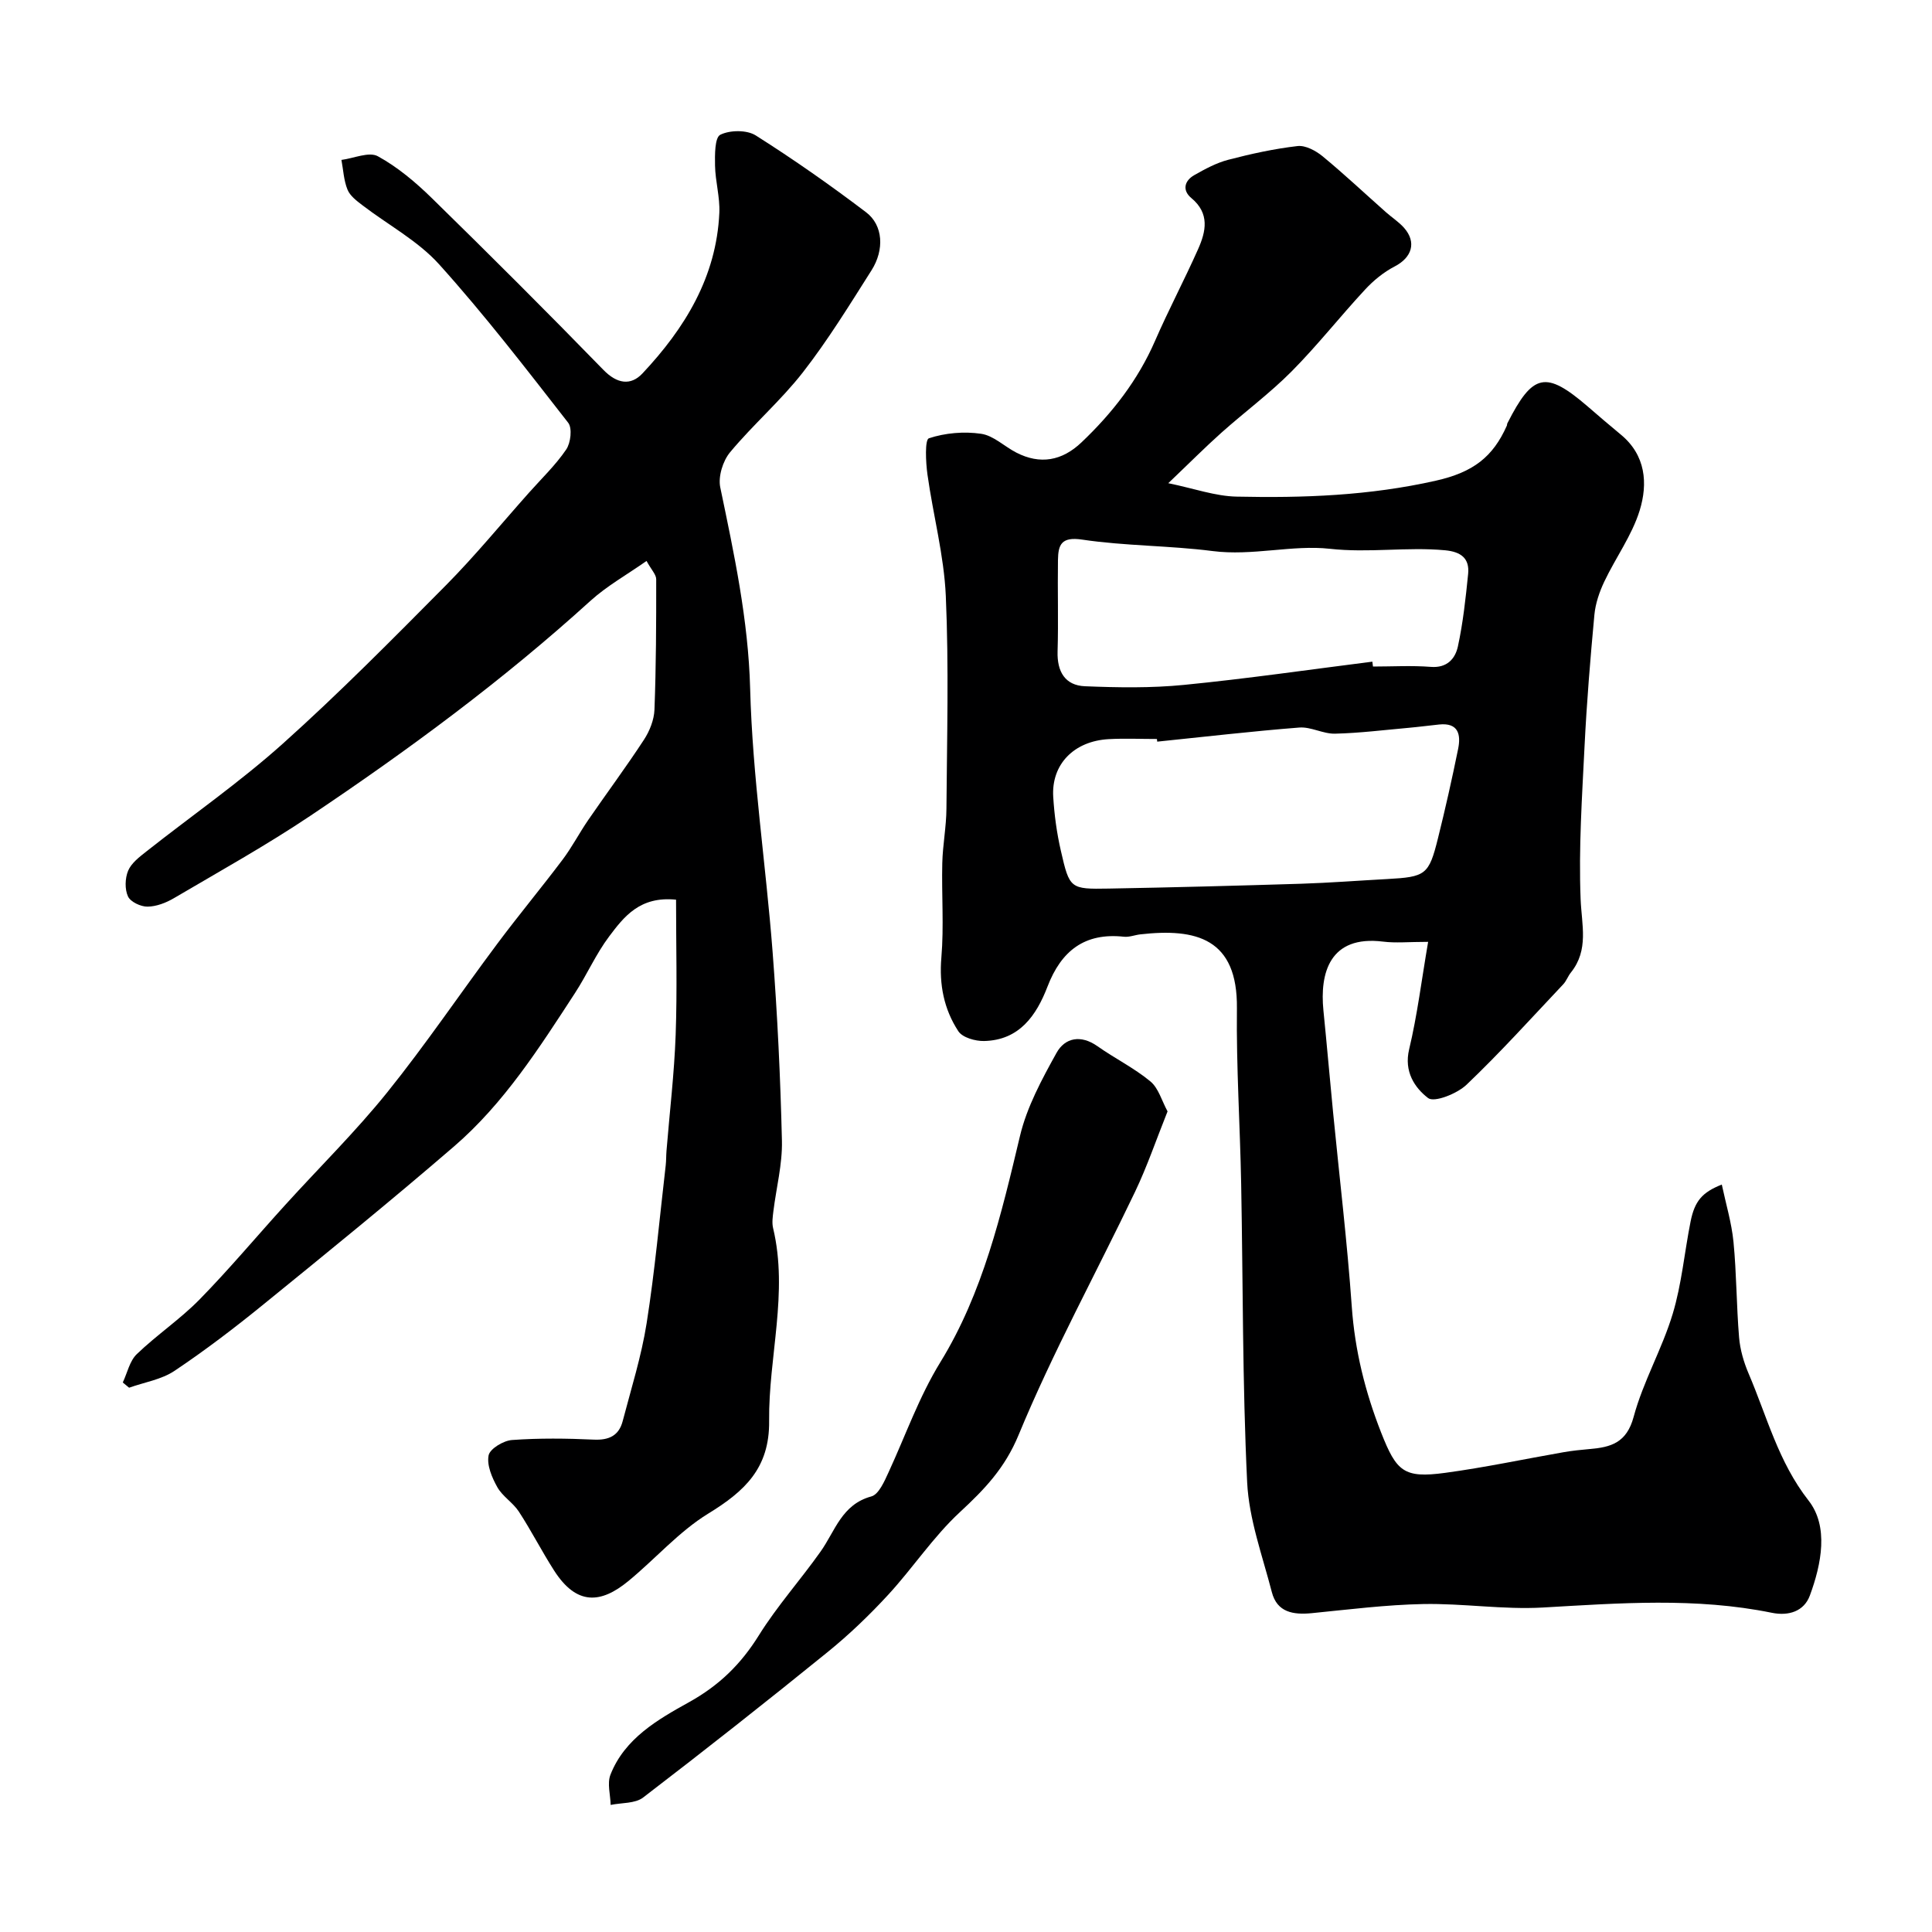
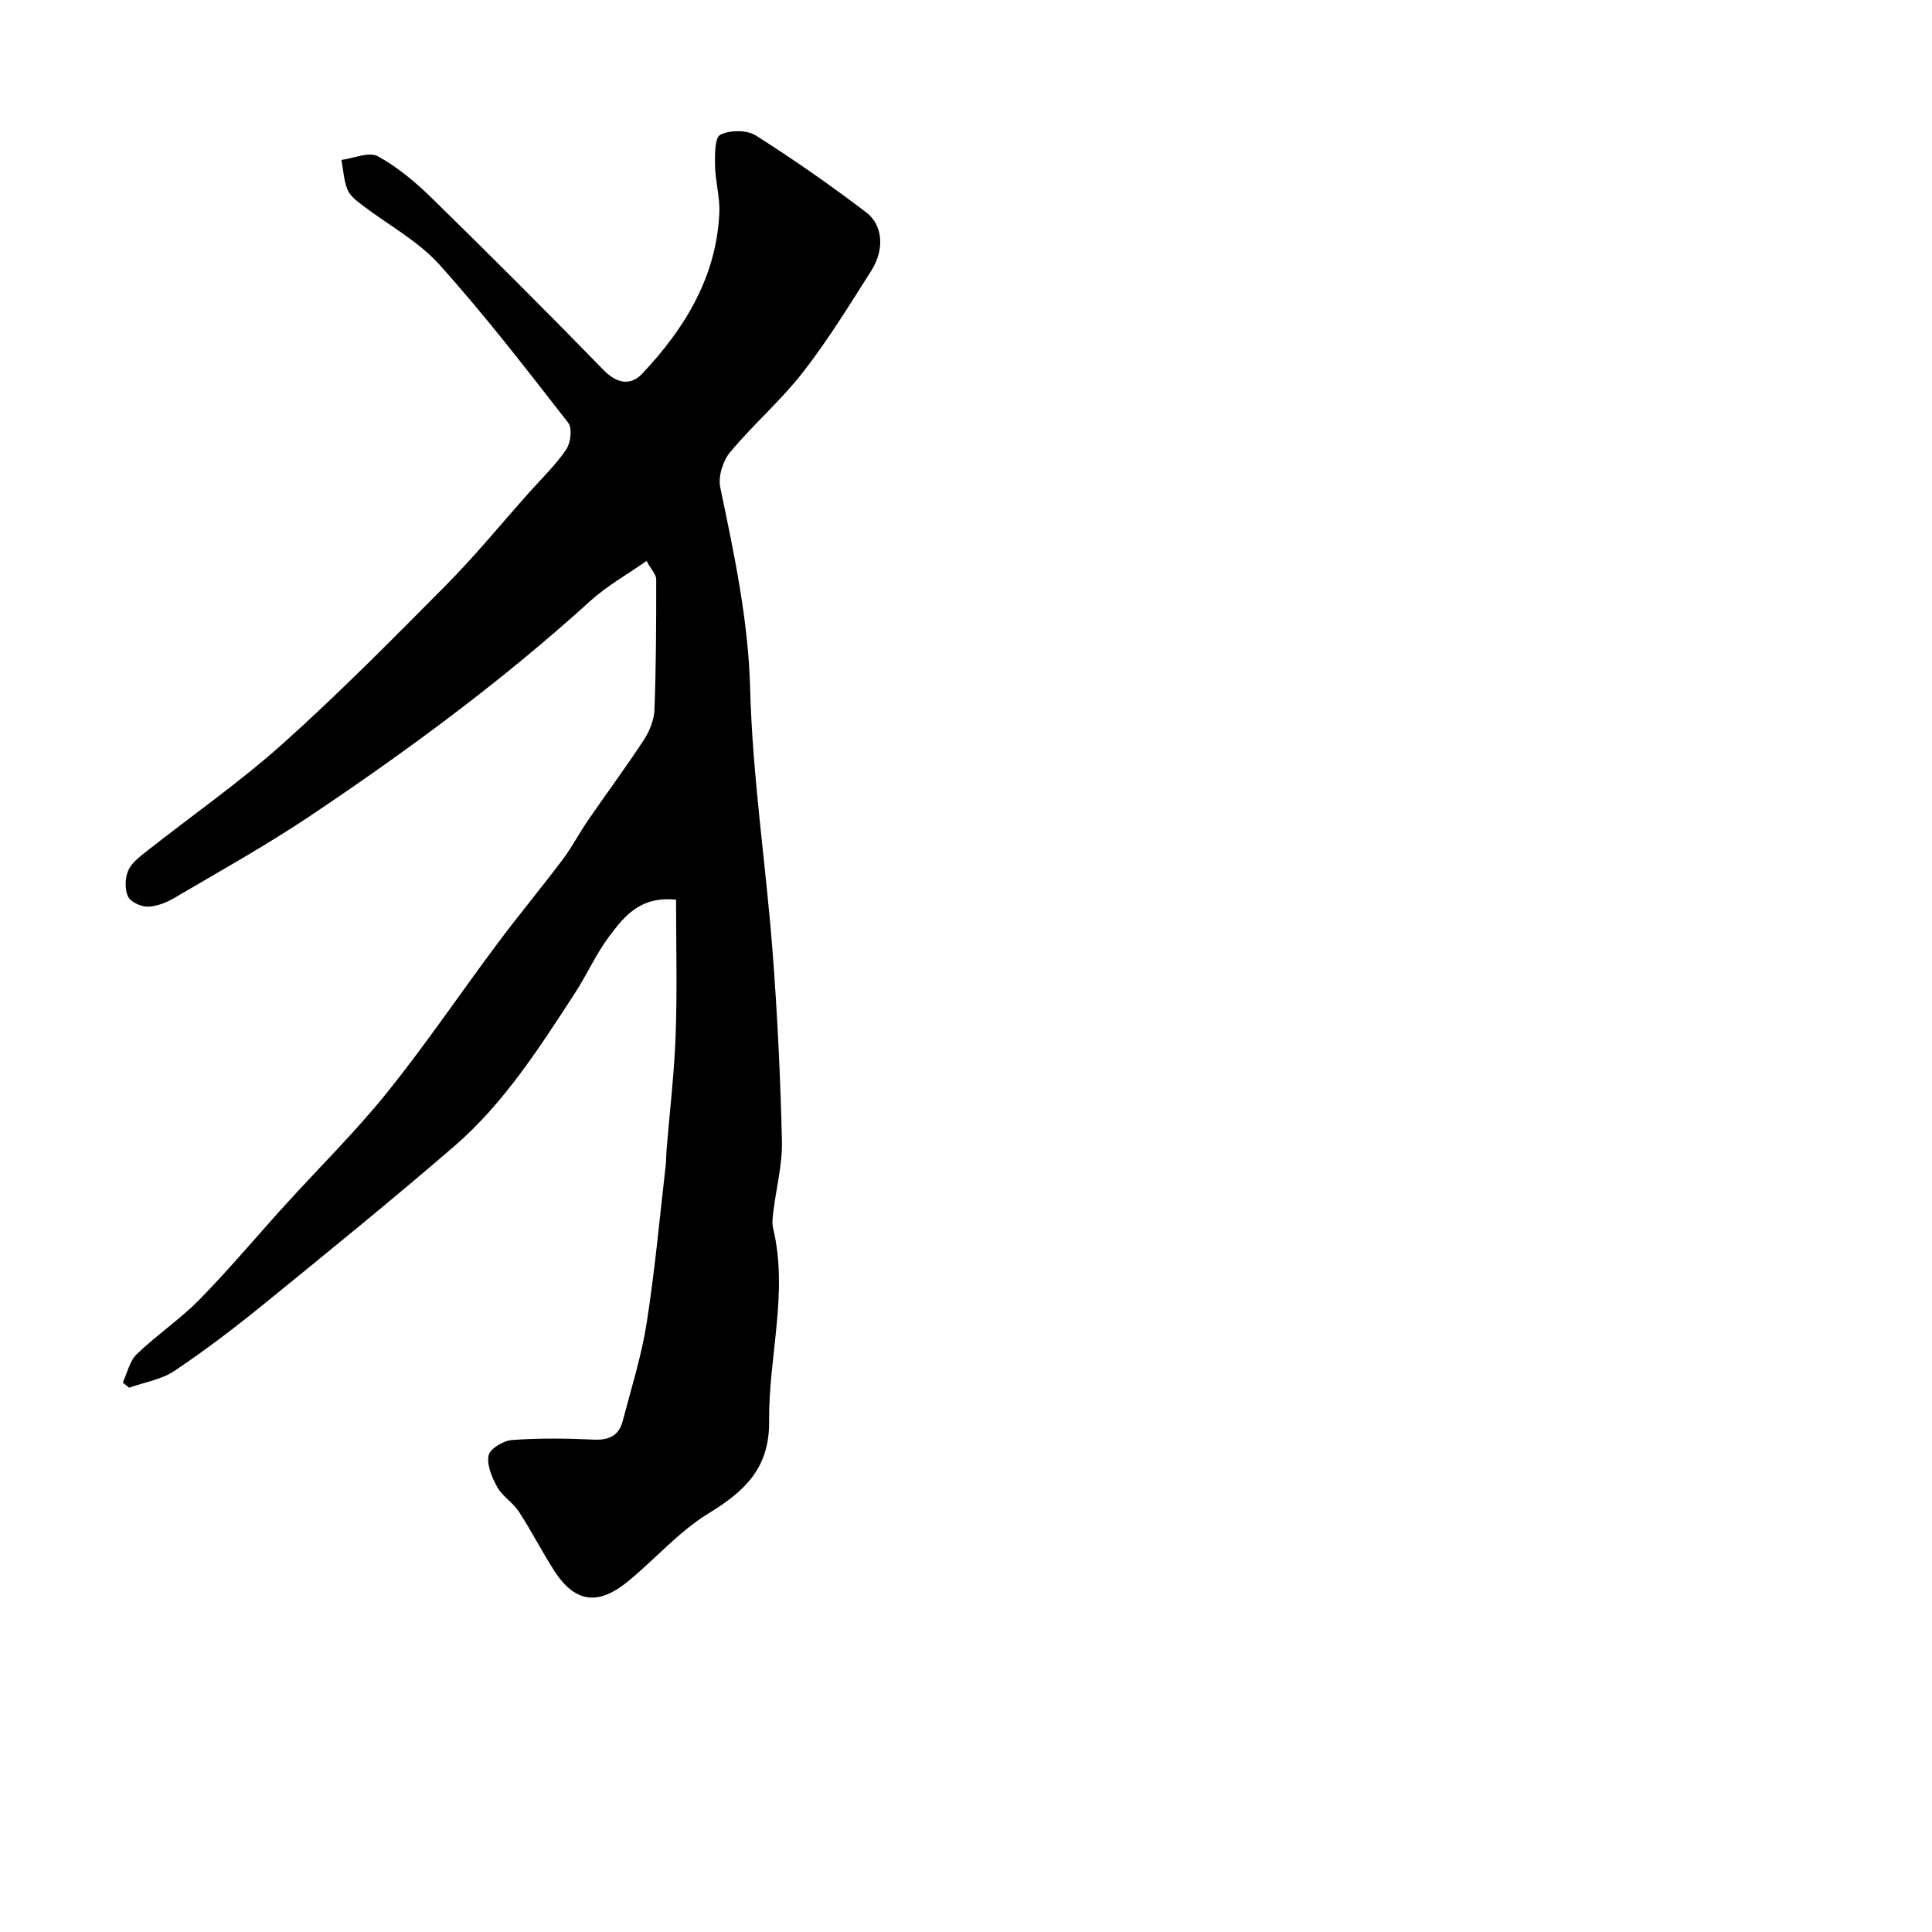
<svg xmlns="http://www.w3.org/2000/svg" enable-background="new 0 0 400 400" viewBox="0 0 400 400">
  <g fill="#000001">
-     <path d="m295.68 195c-4.04 0-6.73.28-9.34-.05-11.09-1.37-13.11 6.57-12.34 14.25.71 7.03 1.31 14.07 2 21.1 1.31 13.4 2.92 26.78 3.87 40.21.64 9.09 2.77 17.66 6.08 26.09 3.18 8.08 4.69 9.49 13.23 8.34 8.23-1.11 16.37-2.85 24.56-4.28 1.77-.31 3.57-.49 5.36-.65 4.4-.37 7.68-1.27 9.13-6.67 1.96-7.29 5.88-14.03 8.07-21.27 1.88-6.2 2.44-12.79 3.72-19.18.85-4.24 2.41-6.04 6.46-7.64.85 4.02 2.03 7.91 2.42 11.87.64 6.57.61 13.21 1.16 19.79.21 2.53.97 5.12 1.97 7.47 3.81 8.89 6.13 18.26 12.41 26.29 4.21 5.37 2.68 13.15.27 19.67-1.21 3.27-4.38 4.28-7.87 3.57-15.74-3.21-31.53-2-47.39-1.09-8.22.47-16.53-.88-24.79-.72-7.71.15-15.4 1.13-23.09 1.89-3.81.37-7.17-.16-8.25-4.36-1.95-7.54-4.74-15.1-5.11-22.75-.99-20.57-.85-41.19-1.24-61.79-.23-12.1-1.02-24.21-.88-36.3.17-14.51-8.42-16.65-20-15.34-1.14.13-2.29.61-3.39.49-8.13-.89-12.98 2.92-15.82 10.31-2.31 6.01-5.84 11.12-13.14 11.28-1.81.04-4.47-.71-5.33-2.03-2.97-4.54-3.99-9.63-3.51-15.25.55-6.48.03-13.04.19-19.56.09-3.77.84-7.53.86-11.3.11-14.66.51-29.35-.13-43.99-.37-8.42-2.63-16.76-3.8-25.16-.36-2.56-.56-7.21.3-7.5 3.37-1.11 7.27-1.45 10.81-.93 2.56.37 4.81 2.62 7.28 3.89 4.93 2.54 9.47 1.73 13.51-2.12 6.38-6.06 11.67-12.86 15.22-21.01 2.79-6.41 6.07-12.6 8.91-18.98 1.64-3.68 2.45-7.4-1.4-10.59-1.9-1.58-1.46-3.56.61-4.74 2.24-1.27 4.58-2.54 7.04-3.18 4.71-1.23 9.51-2.28 14.34-2.84 1.64-.19 3.78.96 5.18 2.11 4.5 3.71 8.76 7.72 13.13 11.59 1.23 1.09 2.65 2 3.73 3.21 2.66 3.01 1.65 6.16-1.92 8.01-2.28 1.18-4.41 2.92-6.16 4.82-5.16 5.56-9.86 11.55-15.19 16.92-4.51 4.54-9.71 8.39-14.5 12.66-3.36 3-6.54 6.2-11.03 10.48 5.32 1.09 9.72 2.69 14.15 2.78 13.82.3 27.47-.19 41.25-3.3 7.77-1.75 11.82-4.94 14.69-11.38.07-.15.03-.34.11-.49 5.29-10.42 7.95-10.97 16.69-3.45 2.24 1.93 4.48 3.87 6.77 5.75 5.22 4.28 5.66 10.17 3.93 15.76-1.6 5.16-4.97 9.75-7.32 14.71-1.02 2.15-1.83 4.54-2.05 6.89-.84 9.01-1.58 18.03-2.03 27.07-.52 10.58-1.24 21.21-.82 31.77.21 5.36 1.75 10.51-2.02 15.21-.61.75-.93 1.75-1.59 2.44-6.6 6.99-13.05 14.15-20.01 20.78-1.95 1.86-6.69 3.74-7.96 2.76-2.77-2.13-5.03-5.48-3.92-10.1 1.68-7.04 2.57-14.32 3.93-22.24zm-56.09-41.45c-.02-.18-.04-.37-.06-.55-3.33 0-6.67-.15-9.98.03-7.21.4-11.91 5.22-11.49 11.97.23 3.74.74 7.5 1.58 11.14 1.8 7.88 1.93 7.97 9.92 7.83 13.28-.24 26.55-.59 39.82-1 5.93-.19 11.85-.65 17.78-.97 8.02-.44 8.67-.85 10.55-8.42 1.53-6.14 2.92-12.33 4.18-18.53.6-2.95.07-5.47-3.93-5.05-2.12.22-4.23.5-6.34.69-5.07.45-10.14 1.09-15.22 1.21-2.46.06-4.99-1.46-7.4-1.27-9.83.77-19.61 1.92-29.41 2.92zm44.54-16.56c.04.34.08.67.13 1.01 3.99 0 8-.24 11.97.07 3.38.27 5.06-1.71 5.61-4.22 1.07-4.93 1.61-9.98 2.12-15.01.33-3.25-1.49-4.6-4.76-4.91-7.93-.74-15.78.59-23.88-.31-7.74-.86-16.03 1.53-24.27.47-8.96-1.15-18.08-1.04-27-2.37-4.33-.65-4.96 1.08-5.01 4.22-.1 6.32.11 12.65-.08 18.96-.12 4.17 1.57 7.01 5.66 7.18 6.83.28 13.73.39 20.51-.28 13.03-1.28 26-3.17 39-4.81z" />
    <path d="m25.42 286.23c.94-1.99 1.42-4.46 2.91-5.88 4.14-3.98 8.99-7.23 13-11.32 6.16-6.29 11.82-13.07 17.75-19.59 7.04-7.76 14.54-15.14 21.1-23.29 7.98-9.92 15.13-20.52 22.76-30.73 4.4-5.9 9.11-11.56 13.54-17.44 1.95-2.59 3.46-5.52 5.3-8.2 3.82-5.56 7.85-10.97 11.54-16.62 1.18-1.8 2.1-4.12 2.18-6.24.34-8.99.37-17.99.36-26.99 0-.97-.99-1.94-2-3.79-4.08 2.86-8.21 5.17-11.63 8.27-18.09 16.43-37.68 30.88-57.93 44.46-9.14 6.13-18.79 11.5-28.28 17.08-1.63.96-3.63 1.74-5.47 1.76-1.4.02-3.53-.98-4.05-2.11-.69-1.49-.62-3.77.03-5.33.66-1.57 2.31-2.83 3.73-3.95 9.43-7.45 19.36-14.35 28.29-22.35 11.67-10.46 22.72-21.64 33.76-32.78 6.03-6.09 11.48-12.75 17.18-19.15 2.63-2.96 5.53-5.73 7.74-8.98.93-1.37 1.28-4.41.41-5.53-8.67-11.12-17.29-22.33-26.72-32.8-4.4-4.88-10.57-8.16-15.89-12.24-1.18-.9-2.55-1.93-3.08-3.22-.78-1.91-.87-4.09-1.26-6.16 2.56-.33 5.71-1.76 7.54-.76 4.11 2.25 7.85 5.41 11.23 8.72 11.96 11.7 23.8 23.52 35.47 35.51 2.83 2.91 5.67 3.31 8.09.73 8.78-9.35 15.31-19.97 15.91-33.24.15-3.24-.83-6.52-.89-9.79-.04-2.22-.07-5.8 1.09-6.38 1.99-.99 5.49-1.03 7.34.14 7.84 4.96 15.47 10.31 22.86 15.92 3.51 2.67 3.81 7.74 1.11 12-4.54 7.16-9 14.43-14.19 21.1-4.58 5.88-10.33 10.84-15.1 16.58-1.49 1.79-2.49 5.03-2.03 7.25 2.87 13.79 5.81 27.4 6.19 41.7.48 18.2 3.25 36.32 4.65 54.5 1 13.01 1.62 26.06 1.93 39.1.11 4.85-1.17 9.72-1.77 14.59-.14 1.15-.32 2.39-.06 3.48 3.2 13.41-.96 26.65-.82 39.94.11 9.78-5.07 14.55-12.6 19.17-6.09 3.73-10.98 9.41-16.58 14-5.64 4.63-10.67 5.1-15.36-2.24-2.55-3.98-4.7-8.22-7.28-12.17-1.21-1.86-3.38-3.14-4.45-5.05-1.11-1.98-2.21-4.56-1.81-6.59.27-1.37 3.07-3.05 4.83-3.18 5.64-.41 11.33-.34 16.98-.08 3.14.14 5.17-.85 5.95-3.83 1.76-6.74 3.88-13.43 4.96-20.28 1.71-10.84 2.68-21.79 3.95-32.69.11-.99.08-1.99.16-2.98.65-8.02 1.61-16.02 1.9-24.05.33-9.24.08-18.5.08-27.96-7.52-.77-10.8 3.56-13.86 7.62-2.73 3.63-4.58 7.9-7.07 11.72-7.38 11.33-14.69 22.82-25.03 31.74-12.92 11.14-26.17 21.91-39.41 32.67-5.96 4.85-12.09 9.53-18.47 13.8-2.7 1.81-6.24 2.36-9.4 3.49-.42-.35-.87-.72-1.31-1.08z" />
-     <path d="m241.73 230.1c-2.35 5.87-4.23 11.42-6.74 16.67-8.03 16.79-17.01 33.16-24.1 50.32-2.85 6.9-7.07 11.27-12.16 15.99-5.5 5.09-9.72 11.54-14.83 17.09-3.9 4.23-8.1 8.27-12.57 11.89-12.59 10.21-25.31 20.24-38.18 30.1-1.66 1.27-4.45 1.06-6.72 1.53-.05-2.1-.75-4.45-.04-6.26 2.94-7.51 9.83-11.44 16.23-14.99 6.29-3.49 10.78-7.89 14.5-13.87 3.79-6.08 8.64-11.49 12.79-17.36 3.01-4.25 4.37-9.74 10.49-11.39 1.55-.42 2.72-3.16 3.59-5.05 3.52-7.62 6.23-15.47 10.74-22.81 8.76-14.26 12.59-30.57 16.45-46.78 1.43-6.01 4.53-11.73 7.56-17.19 1.75-3.16 5.04-3.81 8.47-1.39 3.58 2.53 7.6 4.51 10.96 7.29 1.69 1.39 2.36 4.02 3.56 6.21z" />
  </g>
</svg>